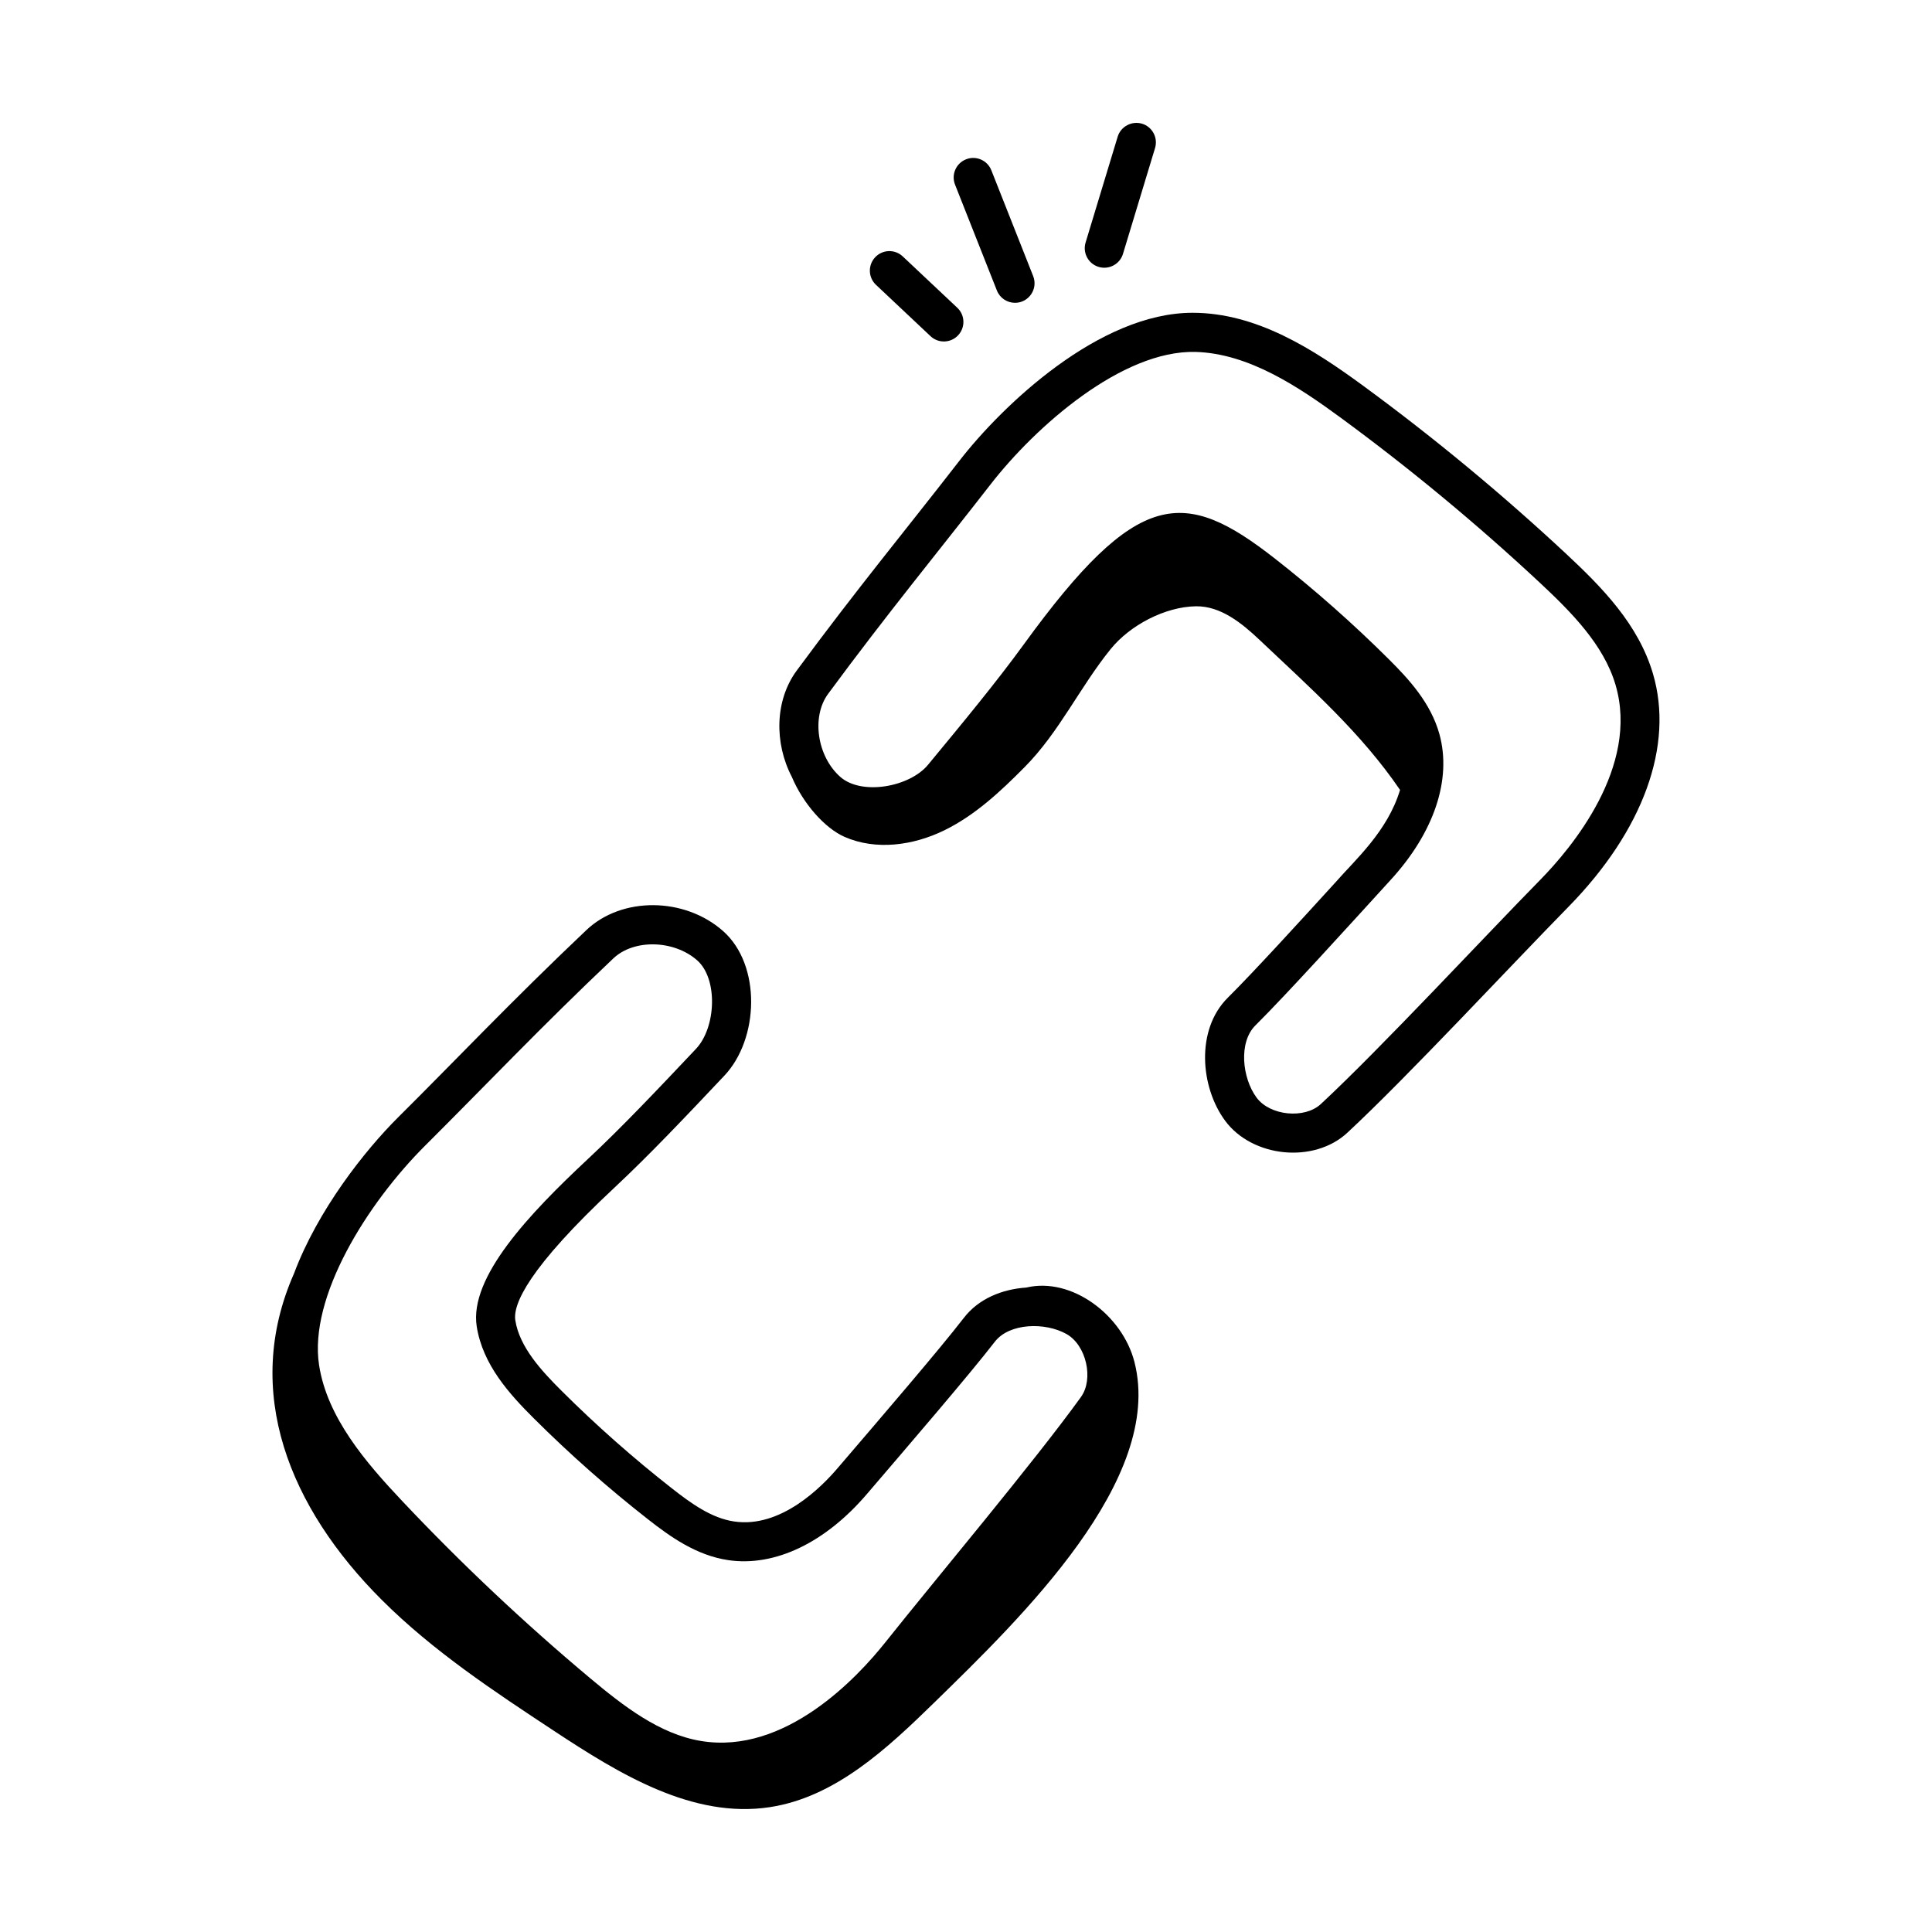
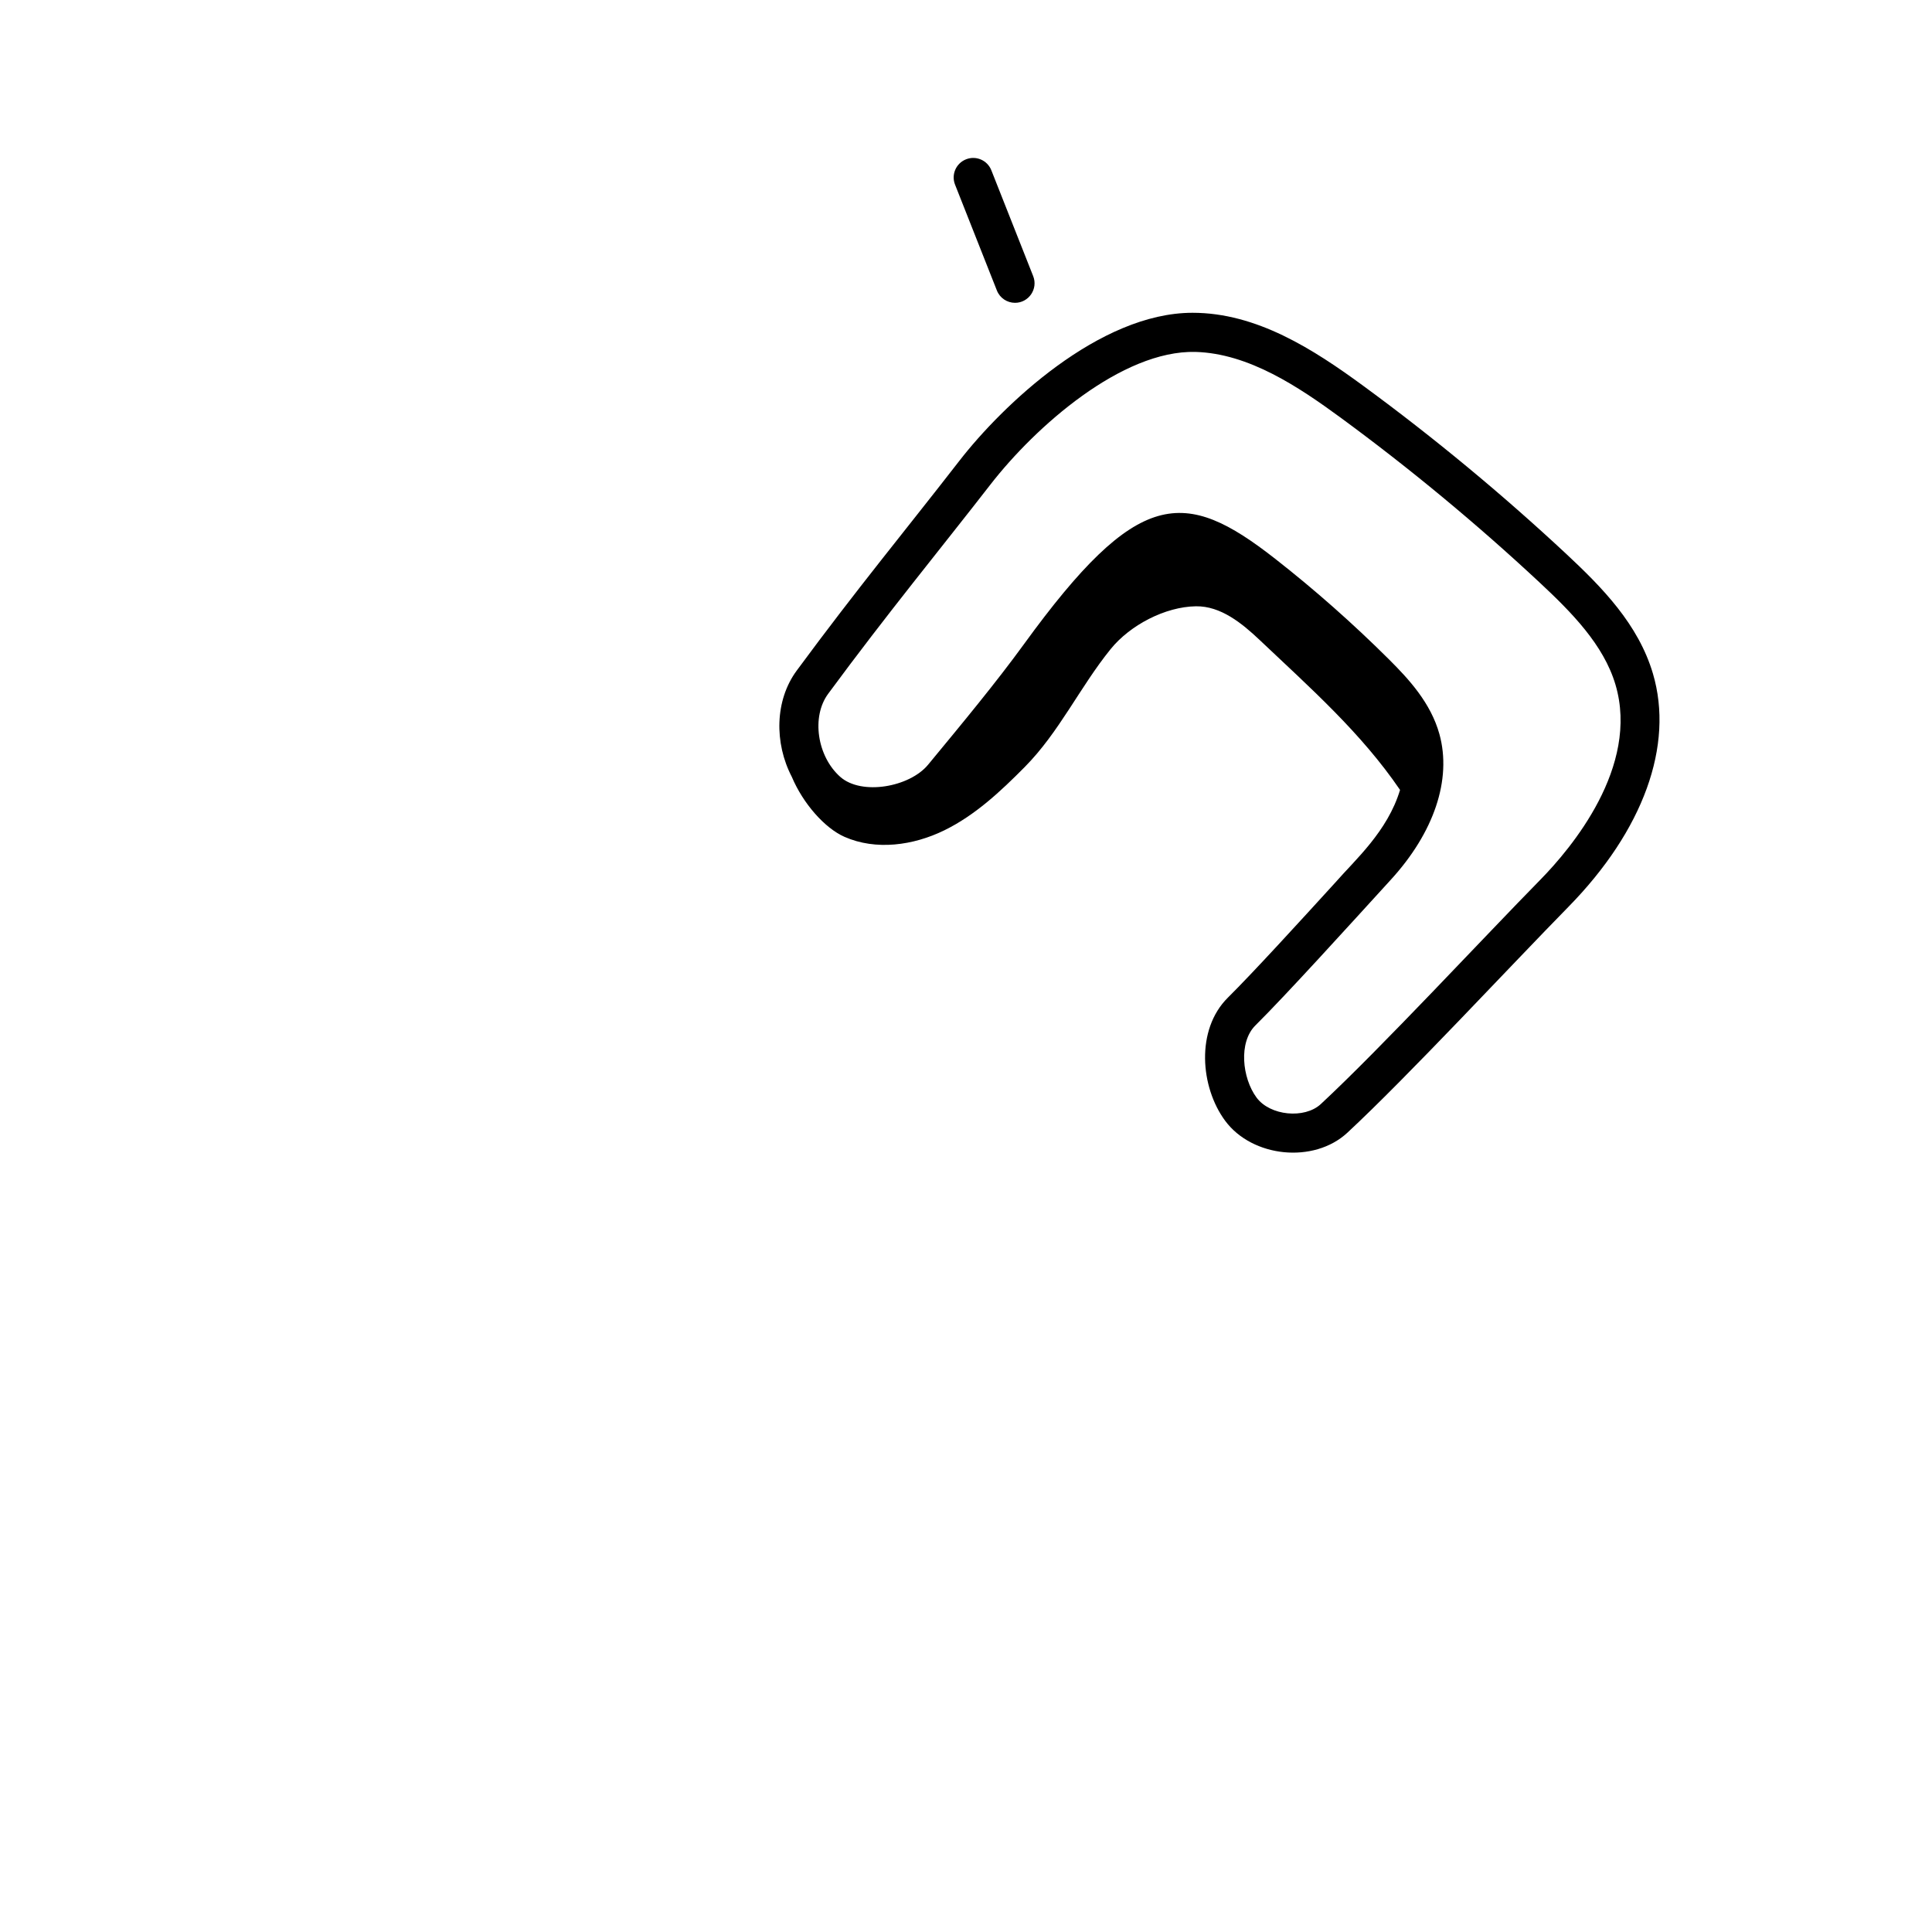
<svg xmlns="http://www.w3.org/2000/svg" fill="#000000" width="800px" height="800px" version="1.1" viewBox="144 144 512 512">
  <g>
    <path d="m353.84 349.88c2.984 7.07 8.719 13.582 13.969 15.895 8.336 3.668 18.223 2.281 26.402-1.711 8.184-3.992 14.957-10.336 21.363-16.809 9.137-9.227 14.59-21.141 22.758-31.238 5.133-6.344 14.434-11.223 22.594-11.344 6.574-0.098 12.199 4.481 16.973 9.004 13.41 12.695 26.824 24.543 37.129 39.66-3.312 11.012-11.941 18.562-17.176 24.566-9.152 10.035-21.688 23.777-28.449 30.477-8.578 8.5-7.305 23.738-0.727 32.633 7.207 9.742 23.52 11.406 32.391 3.168 15.984-14.848 43.469-44.465 58.535-59.809 19.895-20.273 28.078-42.824 22.438-61.871-3.875-13.09-13.48-22.848-22.984-31.723-16.945-15.797-34.992-30.754-53.656-44.441-13.43-9.852-28.395-19.445-45.363-19.445-24.727 0-50.387 24.52-61.777 39.207-14.18 18.297-26.969 33.695-43.133 55.629-5.801 7.879-5.961 19.191-1.285 28.152zm9.621-22.004c15.746-21.371 29.809-38.445 42.984-55.426 11.965-15.43 34.906-35.688 54.391-35.188 14.105 0.41 27.242 9.215 38.449 17.422 18.332 13.453 36.07 28.145 52.711 43.668 8.465 7.898 16.984 16.5 20.125 27.094 6.441 21.777-11.773 43.398-19.902 51.68-14.5 14.746-42.316 44.723-58.199 59.473-4.301 3.981-13.453 3.098-17.02-1.73-3.836-5.191-4.805-14.672-0.309-19.121 8.156-8.086 24.953-26.621 35.762-38.469 11.594-12.609 16.332-26.723 13.008-38.734-2.297-8.281-8.109-14.566-13.371-19.809-9.523-9.477-19.672-18.453-30.176-26.668-24.074-18.84-36.391-18.906-66.582 22.68-7.273 10.008-16.074 20.652-25.395 31.926-4.894 5.914-17.598 8.199-23.258 3.203-6.152-5.457-7.684-15.941-3.219-22z" />
-     <path d="m306.93 458.65c9.266-8.66 18.863-18.816 29.027-29.582 9.223-9.754 9.84-29.355-0.352-38.344-10.23-9.02-26.812-9.141-36.191-0.258-19.844 18.801-34.715 34.551-49.914 49.645-8.855 8.812-21.289 24.57-27.594 41.406-13.836 31.348-1.082 62.156 23.234 86.438 13.578 13.562 29.723 24.227 45.742 34.789 17.266 11.387 36.672 23.285 57.121 20.172 17.348-2.641 31.094-15.52 43.648-27.777 22.945-22.41 60.879-59.07 53-90.152-3.168-12.496-16.664-22.621-28.668-19.773-6.391 0.438-12.598 2.914-16.543 8.023-6.641 8.602-22.238 26.723-33.477 39.852-4.133 4.852-15.023 16-27.438 14.113-6-0.883-11.402-4.805-16.438-8.75-10.219-8-20.059-16.695-29.242-25.848-5.363-5.336-11.176-11.633-12.281-18.703-0.664-4.227 3.375-13.785 26.363-35.25zm-36.598 36.852c1.59 10.172 8.68 17.949 15.203 24.445 9.477 9.441 19.625 18.414 30.168 26.664 5.852 4.59 12.805 9.59 21.305 10.844 12.309 1.812 25.746-4.598 36.848-17.656 10.863-12.695 26.875-31.293 33.781-40.215 3.867-5.019 13.387-5.223 19.012-2.043 5.246 2.957 7.25 11.934 3.816 16.676v0.008c-12.586 17.441-38.434 48.152-51.875 65.051-7.227 9.086-26.434 29.836-48.844 26.098-10.91-1.805-20.488-9.215-29.359-16.641-17.449-14.613-34.211-30.41-49.809-46.957-9.531-10.102-19.867-22.051-22.02-36.016-2.769-17.996 12.699-42.832 28.246-58.293 16.137-16.07 30.441-31.211 49.727-49.469 5.492-5.211 16.105-4.898 22.227 0.5 5.543 4.891 5.047 17.781-0.324 23.473-10.051 10.637-19.539 20.684-28.57 29.121-15.734 14.688-31.547 31.449-29.531 44.41z" />
-     <path d="m375.93 212.18c-1.961 2.082-1.859 5.359 0.223 7.312l14.441 13.594c2.07 1.961 5.356 1.863 7.312-0.223 1.961-2.082 1.859-5.359-0.223-7.312l-14.438-13.59c-2.078-1.965-5.352-1.875-7.316 0.219z" />
    <path d="m412.99 224.25c3.625 0 6.16-3.668 4.812-7.078l-11.082-28.035c-1.043-2.664-4.062-3.973-6.711-2.914-2.664 1.051-3.965 4.059-2.91 6.711l11.082 28.039c0.797 2.035 2.746 3.277 4.809 3.277z" />
-     <path d="m441.6 211.28 8.5-28.043c0.828-2.738-0.715-5.629-3.449-6.457-2.715-0.801-5.621 0.715-6.457 3.449l-8.5 28.043c-0.828 2.738 0.715 5.629 3.449 6.457 2.695 0.828 5.625-0.691 6.457-3.449z" />
  </g>
</svg>